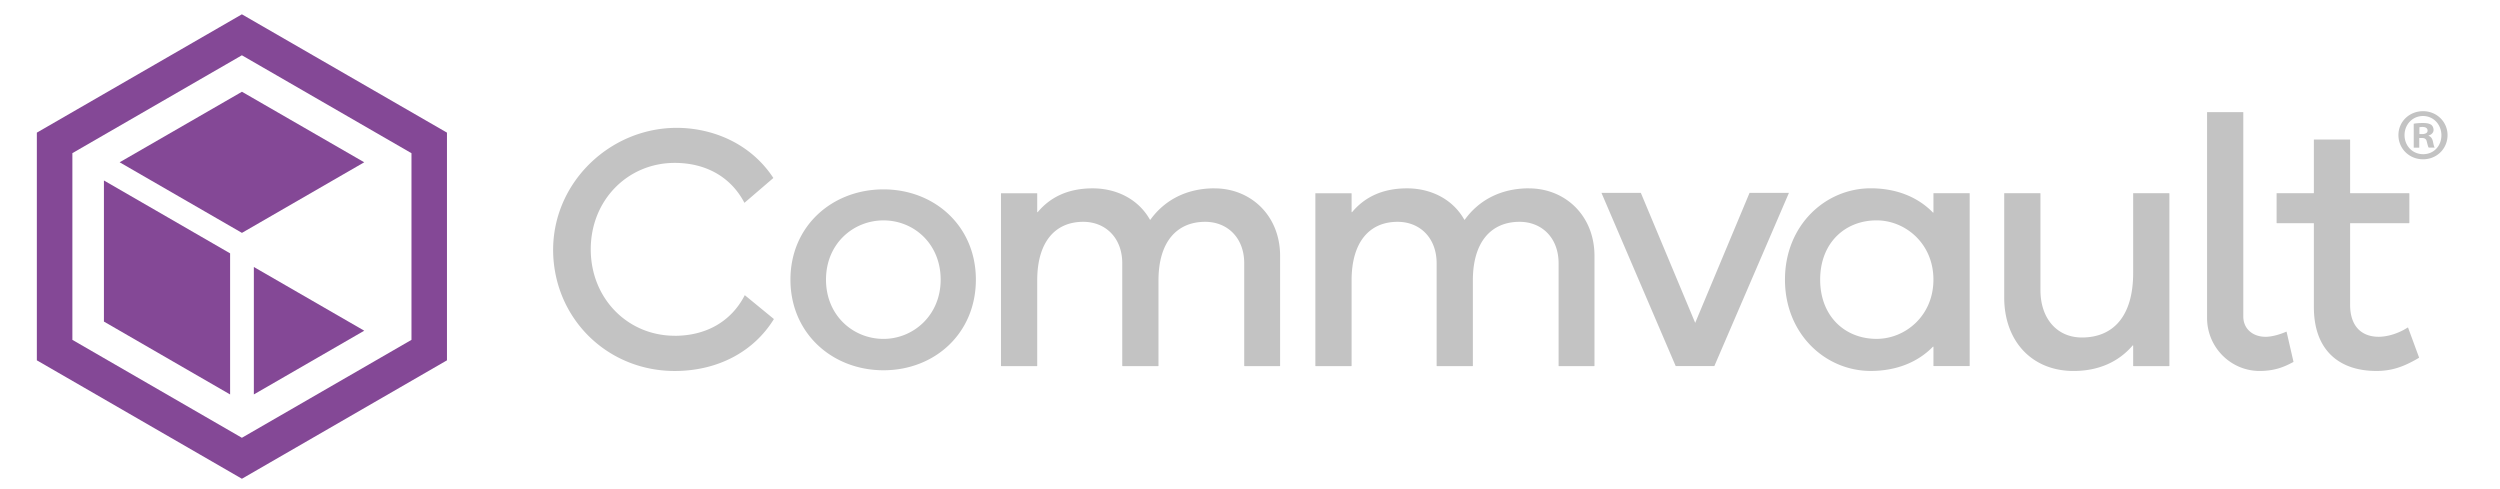
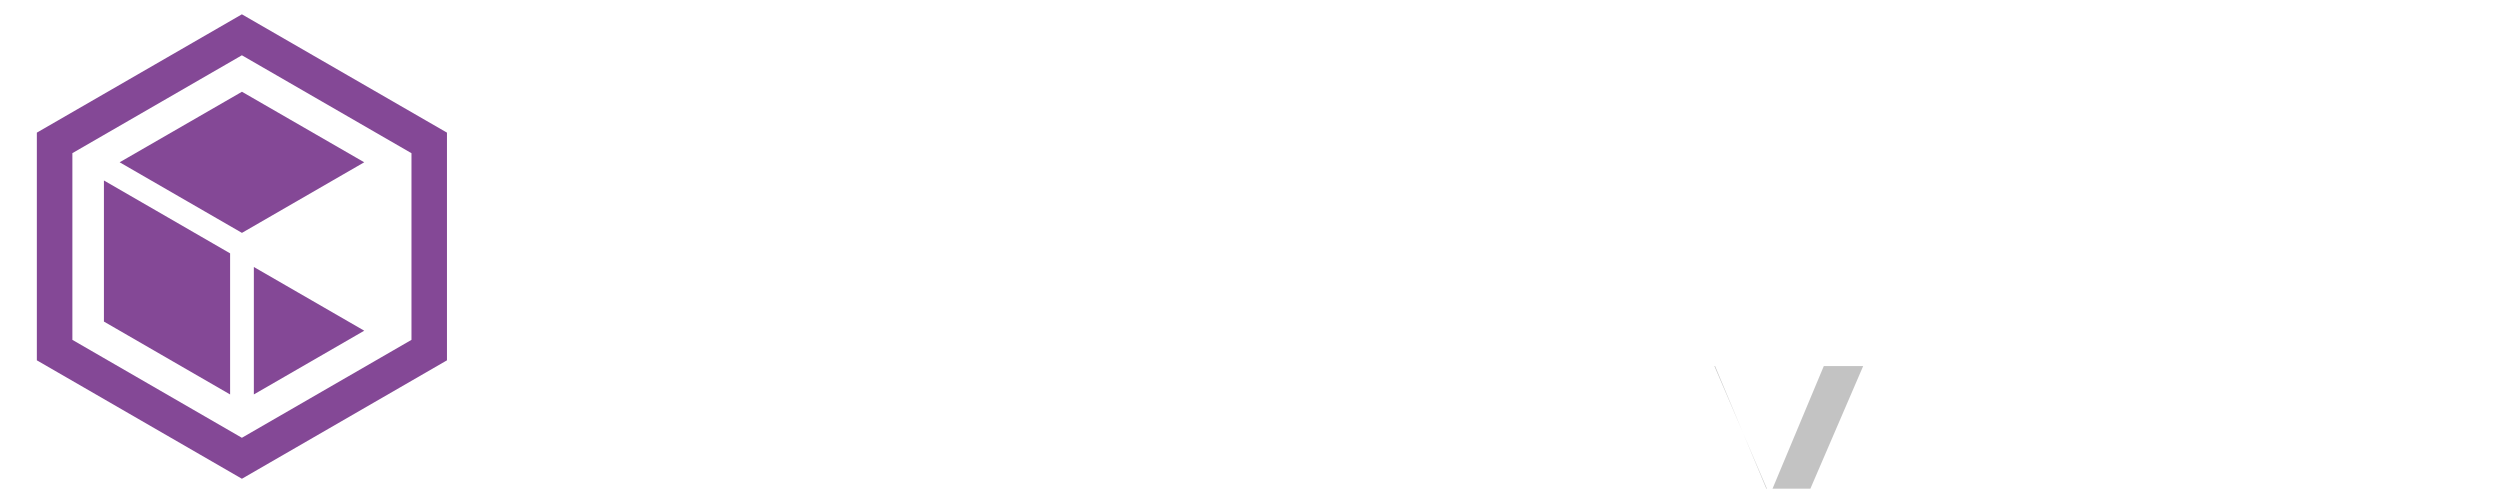
<svg xmlns="http://www.w3.org/2000/svg" width="1146" height="224" fill="none" viewBox="0 0 1146 224">
-   <path fill="#C3C3C3" d="M785.869 167.81h-17.73l-34.03-79.4h18.05l24.92 59.59 24.92-59.59h18.05l-34.19 79.4h.01Z" />
+   <path fill="#C3C3C3" d="M785.869 167.81h-17.73h18.05l24.92 59.59 24.92-59.59h18.05l-34.19 79.4h.01Z" />
  <path fill="#844896" d="M110.881 6.56 16.891 60.8v104.37l94 54.29 94-54.29V60.8l-94.01-54.24Zm77.74 149.23-77.74 44.89-77.7-44.89V70.2l77.7-44.86 77.74 44.89v85.56Z" />
  <path fill="#844896" d="m105.481 116.14-57.84-33.41v64.68l57.84 33.41v-64.68Zm61.498 35.46-50.61-29.21v58.42l50.61-29.22v.01Zm-.019-77.21-56.05-32.33-56.06 32.33 56.06 32.36 56.05-32.36Z" />
-   <path fill="#C3C3C3" d="M309.3 153.91c-21.57 0-38.5-17.1-38.5-39.62 0-22.52 16.93-39.62 38.5-39.62 13.81 0 25.55 6.08 31.95 18.31l13.26-11.39c-7.22-11.05-18.51-18.65-31.99-21.63-37.5-8.3-72.91 22.75-68.61 60.91 3.16 28.1 26.45 49.19 55.39 49.19 19.34 0 36.04-8.54 45.46-23.81l-13.35-10.95c-6.36 12.43-18.18 18.63-32.11 18.63v-.02Zm95.7-67.1c-23.49 0-42.66 16.78-42.66 41.38s19.17 41.54 42.66 41.54c23.49 0 42.34-16.93 42.34-41.54S428.33 86.81 405 86.81Zm0 68.54c-13.9 0-26.36-10.7-26.36-27.16s12.46-27.16 26.36-27.16c13.9 0 26.2 10.71 26.2 27.16s-12.62 27.16-26.2 27.16Zm151.78-69.02c-13.02 0-23.04 5.52-29.43 14.37a.14.14 0 0 1-.23-.01c-5.14-9.15-14.99-14.35-26.26-14.35-11.27 0-19.42 4.04-25.16 10.89-.08.1-.24.04-.24-.09v-8.42c0-.08-.06-.14-.14-.14h-16.33c-.08 0-.14.06-.14.14v78.96c0 .08.06.14.14.14h16.33c.08 0 .14-.06.14-.14v-39.16c0-17.73 8.31-26.84 21.09-26.84 10.22 0 17.89 7.35 17.89 19.01v46.99c0 .08.06.14.14.14h16.33c.08 0 .14-.06.14-.14v-39.16c0-17.73 8.47-26.84 21.41-26.84 10.22 0 17.89 7.35 17.89 19.01v46.99c0 .08.06.14.14.14h16.17c.08 0 .14-.06.14-.14v-50.34c0-18.69-13.58-30.99-30.04-30.99l.02-.02Zm144.111 0c-13.02 0-23.04 5.52-29.43 14.37a.14.14 0 0 1-.23-.01c-5.14-9.15-14.99-14.35-26.26-14.35-11.27 0-19.42 4.04-25.16 10.89-.08.1-.24.04-.24-.09v-8.42c0-.08-.06-.14-.14-.14h-16.33c-.08 0-.14.06-.14.14v78.96c0 .08.06.14.14.14h16.33c.08 0 .14-.06.14-.14v-39.16c0-17.73 8.31-26.84 21.09-26.84 10.22 0 17.89 7.35 17.89 19.01v46.99c0 .08.06.14.14.14h16.33c.08 0 .14-.06.14-.14v-39.16c0-17.73 8.47-26.84 21.41-26.84 10.22 0 17.89 7.35 17.89 19.01v46.99c0 .08.06.14.14.14h16.17c.08 0 .14-.06.14-.14v-50.34c0-18.69-13.58-30.99-30.04-30.99l.02-.02Zm201.869 2.23h-16.33c-.08 0-.14.06-.14.14v8.62c0 .13-.15.19-.24.1-6.86-7.04-16.669-11.1-28.519-11.1-20.77 0-39.301 16.94-39.301 41.86 0 24.92 18.531 41.86 39.301 41.86 11.85 0 21.659-4.06 28.519-11.1a.14.14 0 0 1 .24.1v8.62c0 .08.06.14.14.14h16.33c.08 0 .141-.06.141-.14V88.7c0-.08-.061-.14-.141-.14Zm-42.52 66.78c-14.54 0-25.88-10.38-25.88-27.16s11.34-27.16 25.88-27.16c13.1 0 26.041 10.54 26.041 27.16s-12.941 27.16-26.041 27.16Zm134.07-66.78h-16.33c-.08 0-.139.06-.139.14v36.45c0 19.97-9.271 29.56-23.491 29.56-11.5 0-19.009-8.79-19.009-21.73V88.71c0-.08-.06-.14-.14-.14H918.87c-.08 0-.14.06-.14.14v47.63c0 19.97 12.621 33.71 31.791 33.71 11.52 0 20.699-4.21 27.079-11.69.08-.1.241-.04.241.09v9.23c0 .08.059.14.139.14h16.33c.08 0 .141-.06.141-.14V88.72c0-.08-.061-.14-.141-.14v-.02Zm53.67 63.5c-3.16 1.4-6.76 2.33-9.43 2.33-6.07 0-10.22-3.84-10.22-9.27V51.53c0-.08-.06-.14-.14-.14h-16.33c-.08 0-.14.06-.14.14v94.25c0 13.43 10.92 24.4 24.35 24.27 6.91-.07 11.13-1.93 15.18-4.1.06-.03.09-.1.07-.16l-3.13-13.63c-.02-.09-.11-.13-.19-.1h-.02Zm55.88-1.83c-.03-.08-.13-.12-.2-.07-4.13 2.66-9.17 4.22-13.27 4.22-7.83 0-13.1-4.79-13.1-14.7v-37.24c0-.08.06-.14.14-.14h26.88c.08 0 .14-.06.14-.14V88.7c0-.08-.06-.14-.14-.14h-26.88c-.08 0-.14-.06-.14-.14V64.1c0-.08-.06-.14-.14-.14h-16.33c-.08 0-.14.06-.14.14v24.32c0 .08-.06.14-.14.14h-16.81c-.08 0-.14.06-.14.14v13.46c0 .08.06.14.14.14h16.81c.08 0 .14.06.14.14v38.36c0 19.65 11.5 29.24 28.6 29.24 6.68 0 12.09-1.58 19.55-6.01.06-.04.09-.11.06-.17l-5.01-13.63h-.02Zm18.09-88.3c0 6.21-4.88 11.09-11.22 11.09-6.34 0-11.29-4.88-11.29-11.09s5.01-10.96 11.29-10.96c6.28 0 11.22 4.88 11.22 10.96Zm-19.71 0c0 4.88 3.61 8.75 8.55 8.75 4.94 0 8.35-3.88 8.35-8.68s-3.54-8.82-8.42-8.82-8.48 3.94-8.48 8.75Zm6.75 5.75h-2.54V56.72c1-.2 2.41-.33 4.21-.33 2.07 0 3.01.33 3.81.8.6.47 1.07 1.34 1.07 2.4 0 1.2-.94 2.14-2.27 2.54v.13c1.07.4 1.67 1.2 2 2.67.33 1.67.53 2.34.8 2.74h-2.74c-.33-.4-.53-1.4-.87-2.67-.2-1.2-.87-1.74-2.27-1.74h-1.2v4.42Zm.07-6.21h1.2c1.4 0 2.54-.47 2.54-1.6 0-1-.74-1.67-2.34-1.67-.67 0-1.14.07-1.4.13v3.14Z" />
</svg>